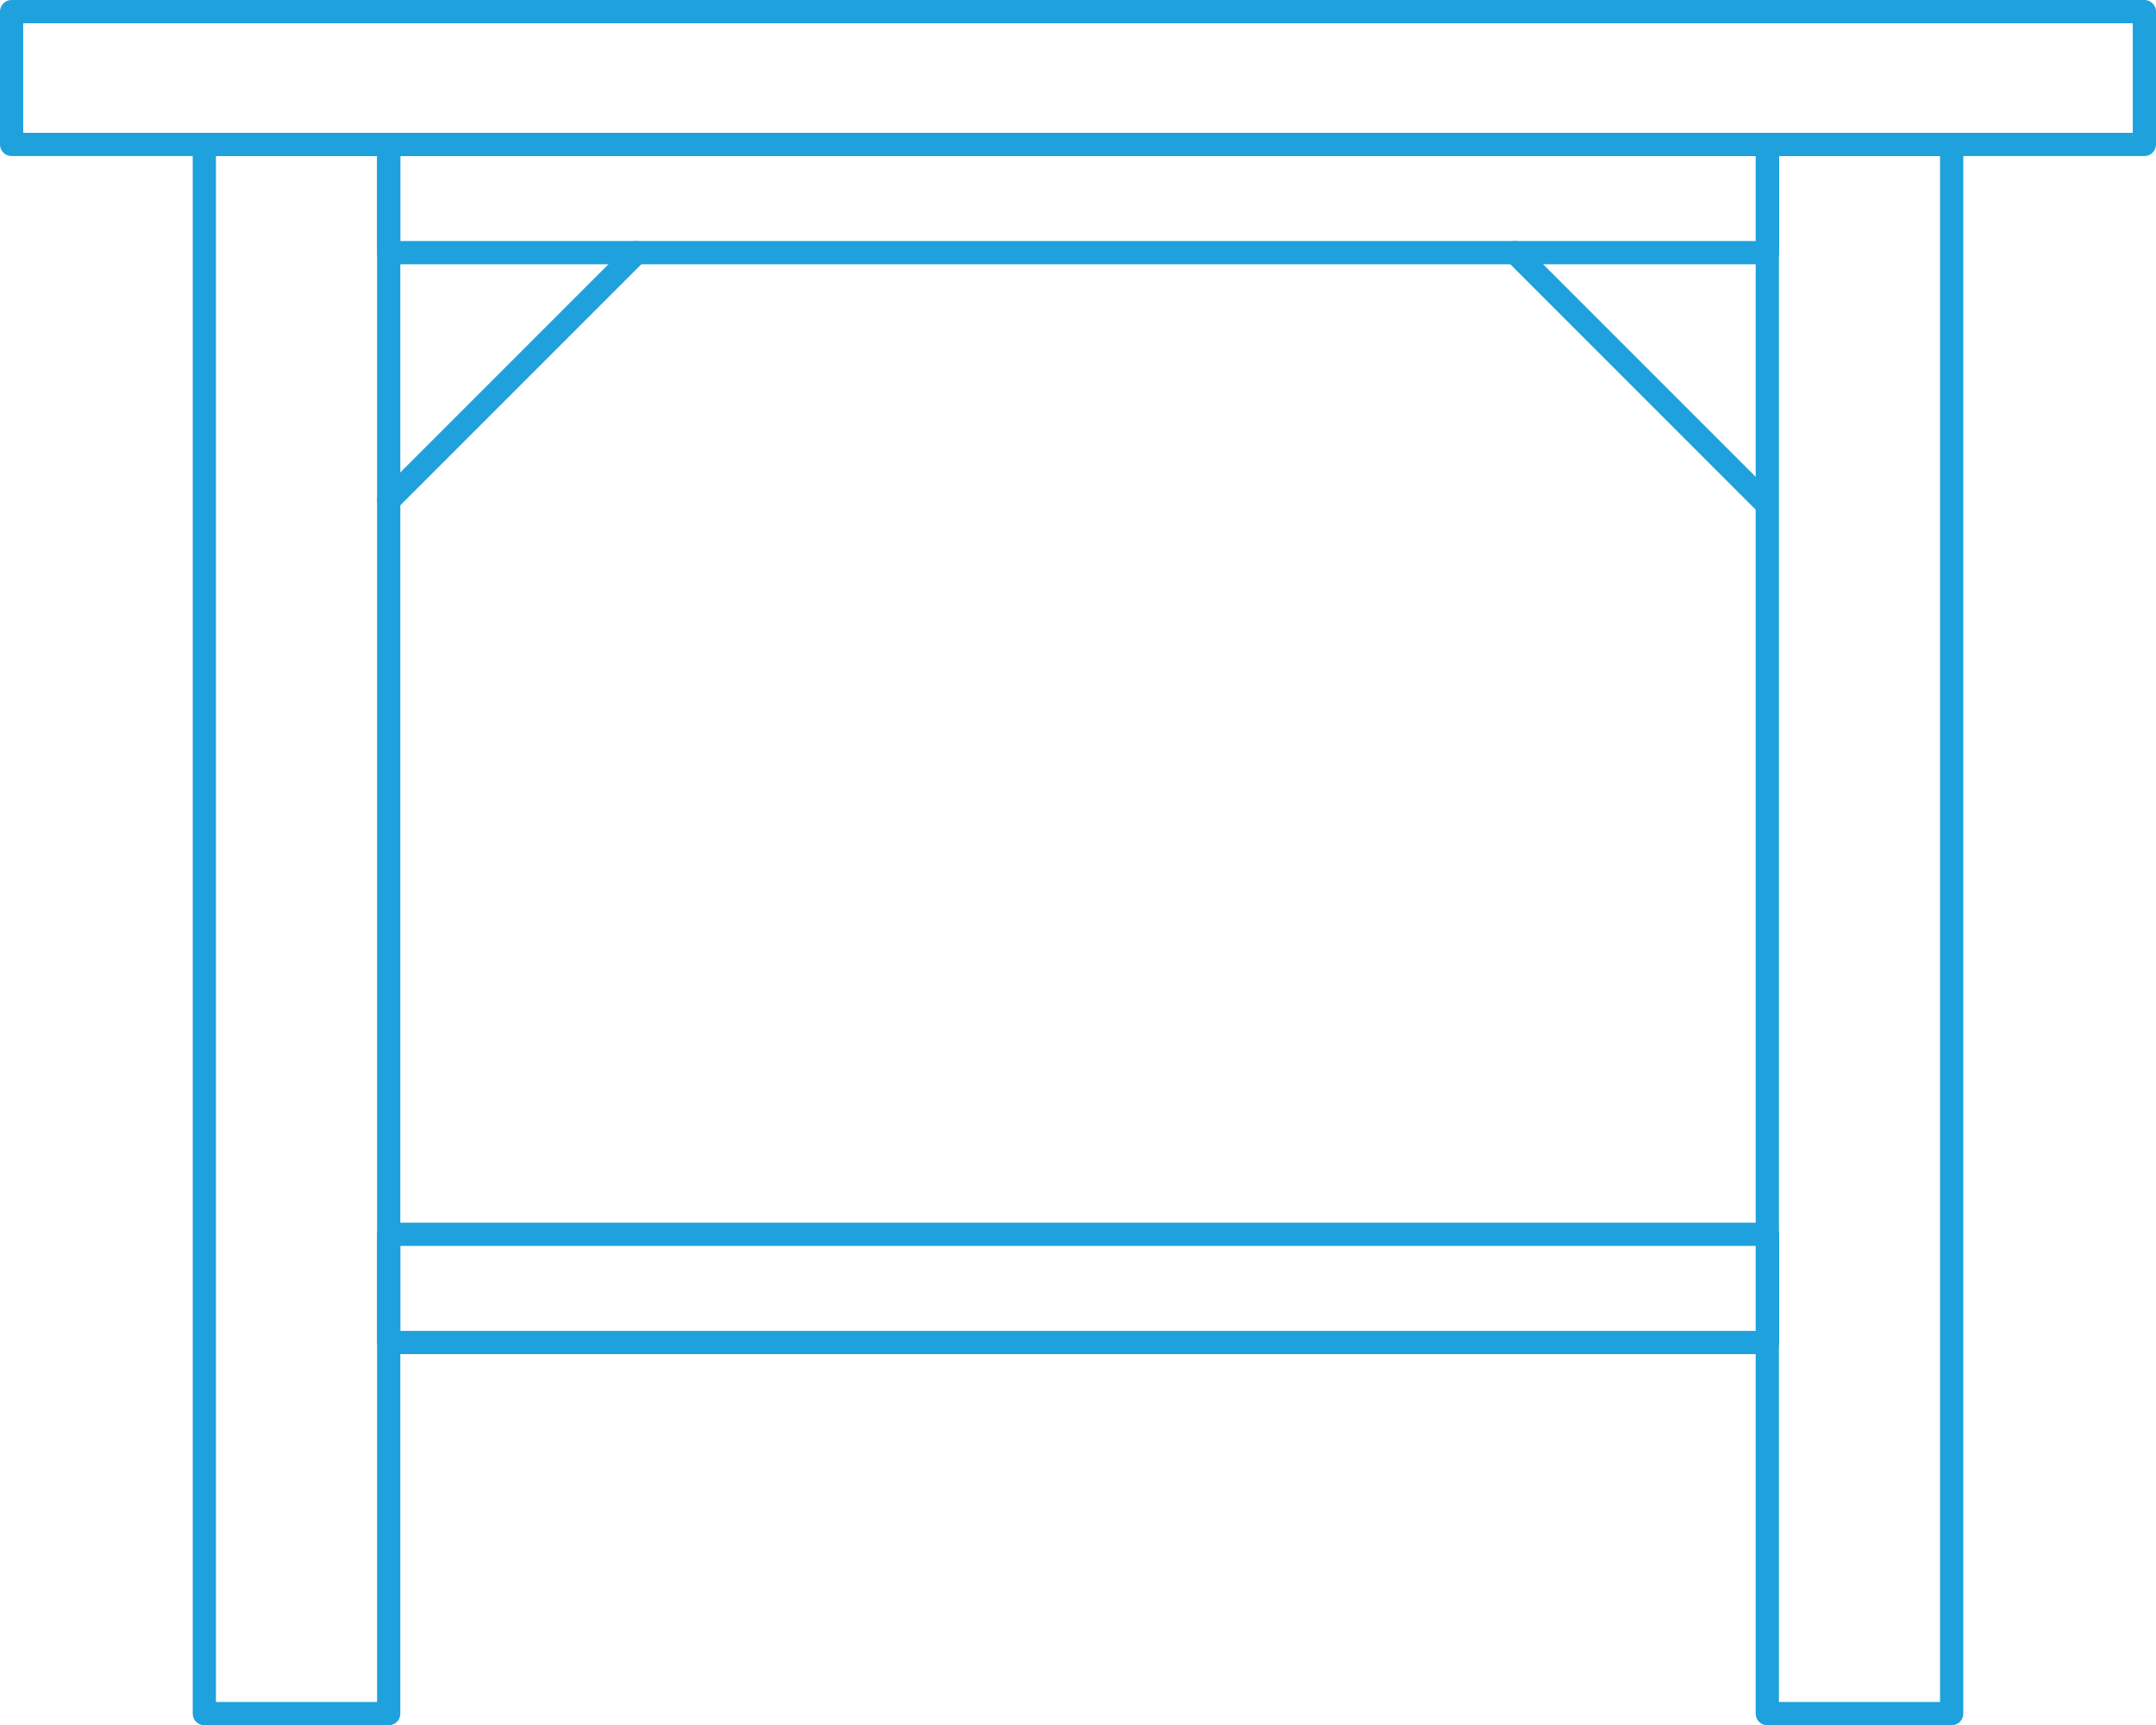
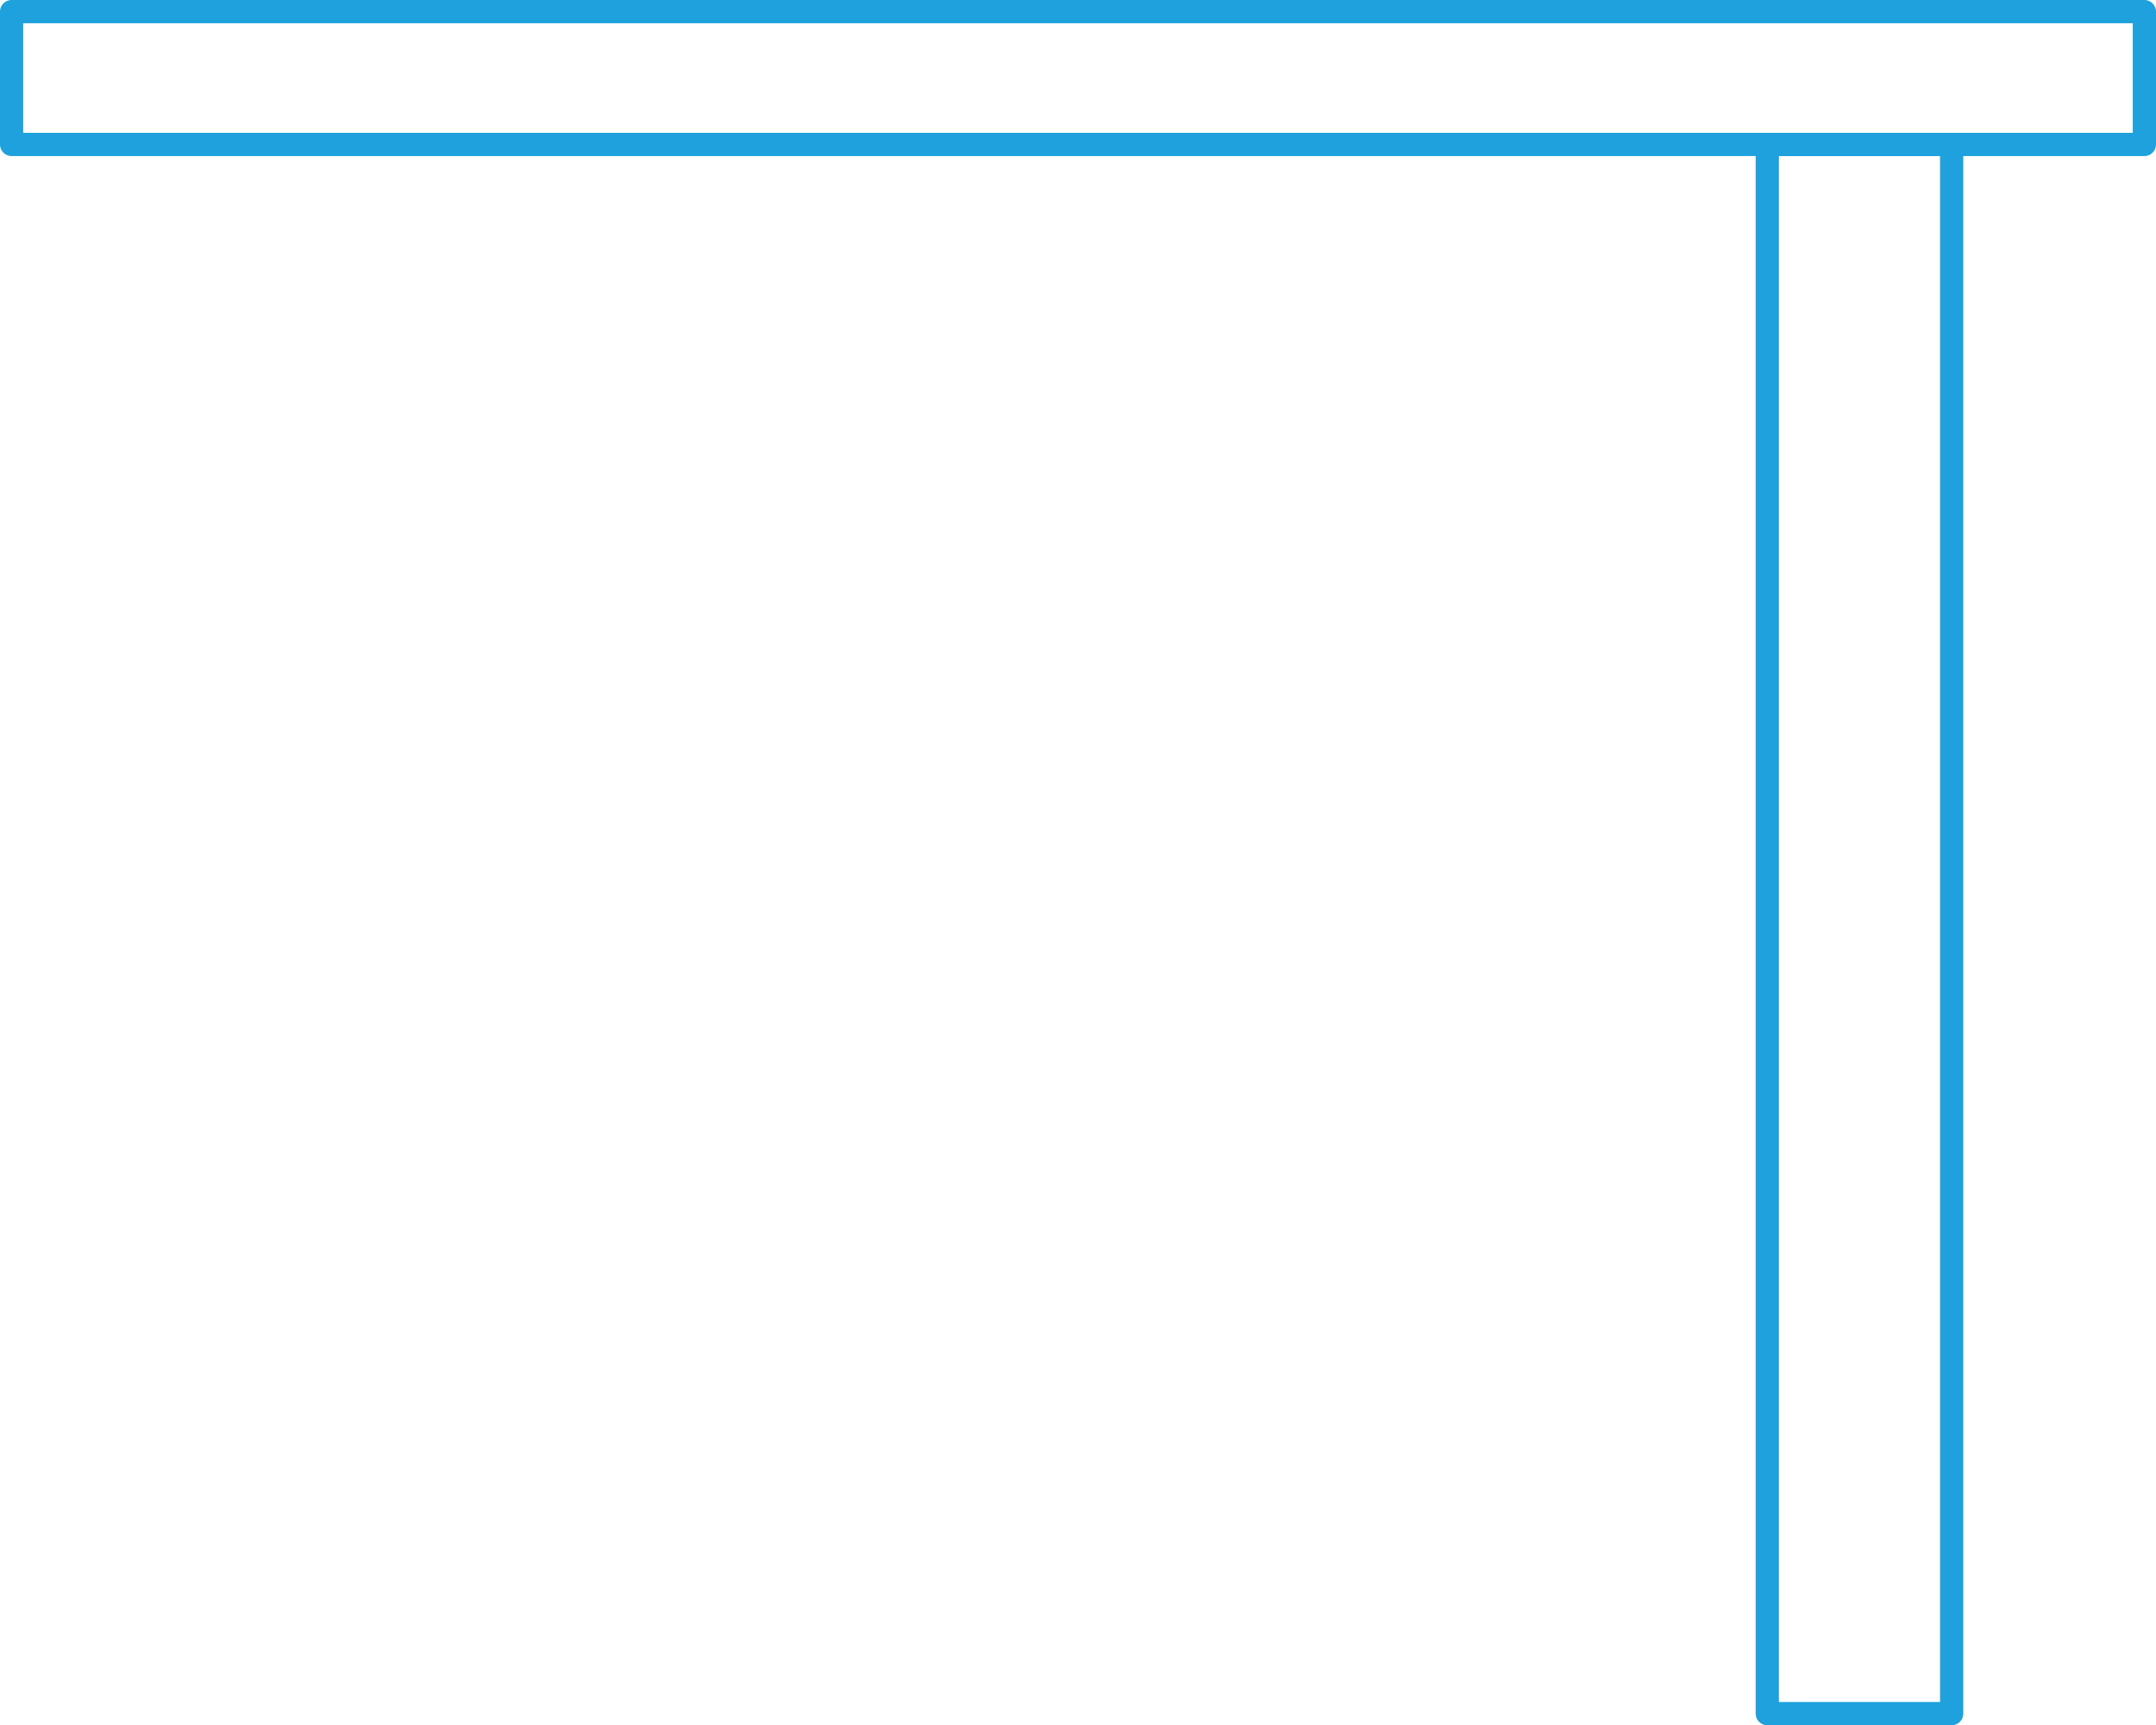
<svg xmlns="http://www.w3.org/2000/svg" id="Ebene_2" data-name="Ebene 2" viewBox="0 0 92.85 74.29">
  <g id="Schweißgestell">
-     <rect id="Rechteck_384" data-name="Rechteck 384" x="8.8" y="6.22" width="7.94" height="67.57" style="fill: none; stroke: #1ea1dc; stroke-linecap: round; stroke-linejoin: round;" />
-     <rect id="Rechteck_385" data-name="Rechteck 385" x="16.74" y="6.22" width="59.38" height="4.66" style="fill: none; stroke: #1ea1dc; stroke-linecap: round; stroke-linejoin: round;" />
-     <rect id="Rechteck_385-2" data-name="Rechteck 385" x="16.74" y="53.15" width="59.38" height="4.66" style="fill: none; stroke: #1ea1dc; stroke-linecap: round; stroke-linejoin: round;" />
-     <path id="Pfad_10" data-name="Pfad 10" d="M16.74,21.55l3.73-3.73,6.94-6.94" style="fill: none; stroke: #1ea1dc; stroke-linecap: round; stroke-linejoin: round;" />
-     <path id="Pfad_10-2" data-name="Pfad 10" d="M75.92,21.55l-3.73-3.73-6.94-6.94" style="fill: none; stroke: #1ea1dc; stroke-linecap: round; stroke-linejoin: round;" />
    <rect id="Rechteck_386" data-name="Rechteck 386" x="76.11" y="6.22" width="7.94" height="67.57" style="fill: none; stroke: #1ea1dc; stroke-linecap: round; stroke-linejoin: round;" />
    <rect id="Rechteck_387" data-name="Rechteck 387" x=".5" y=".5" width="91.85" height="5.72" style="fill: none; stroke: #1ea1dc; stroke-linecap: round; stroke-linejoin: round;" />
  </g>
</svg>